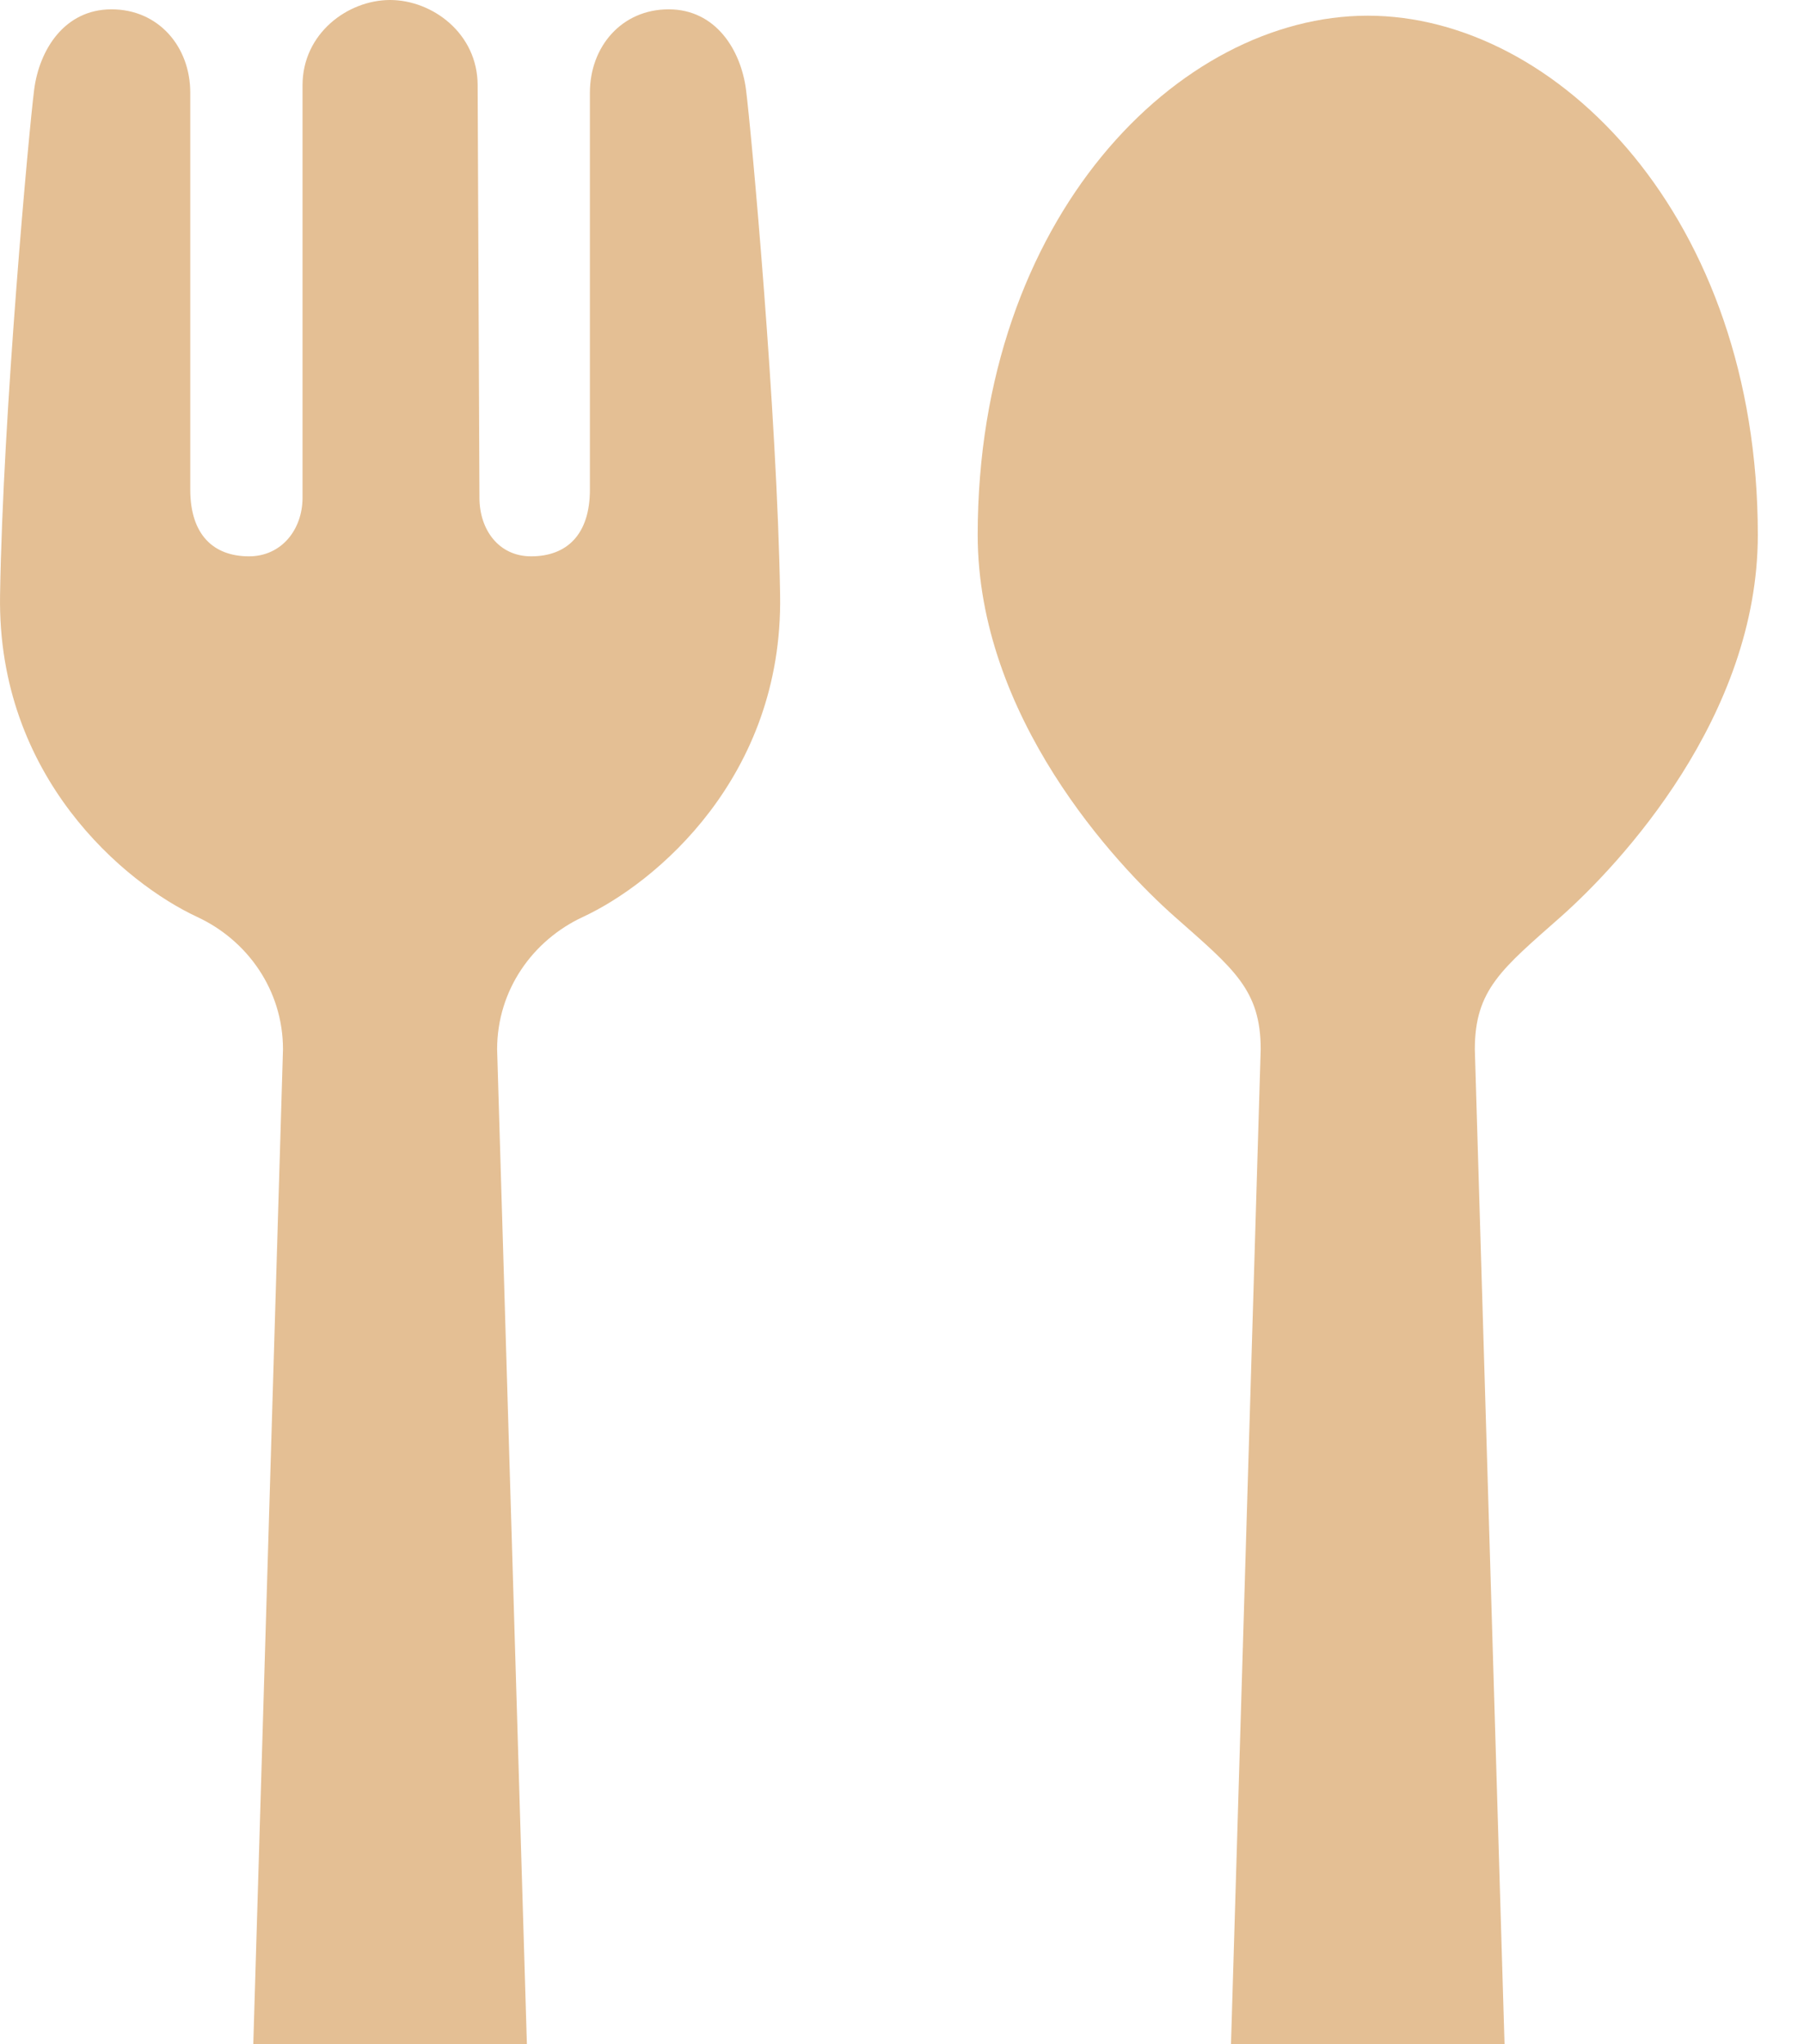
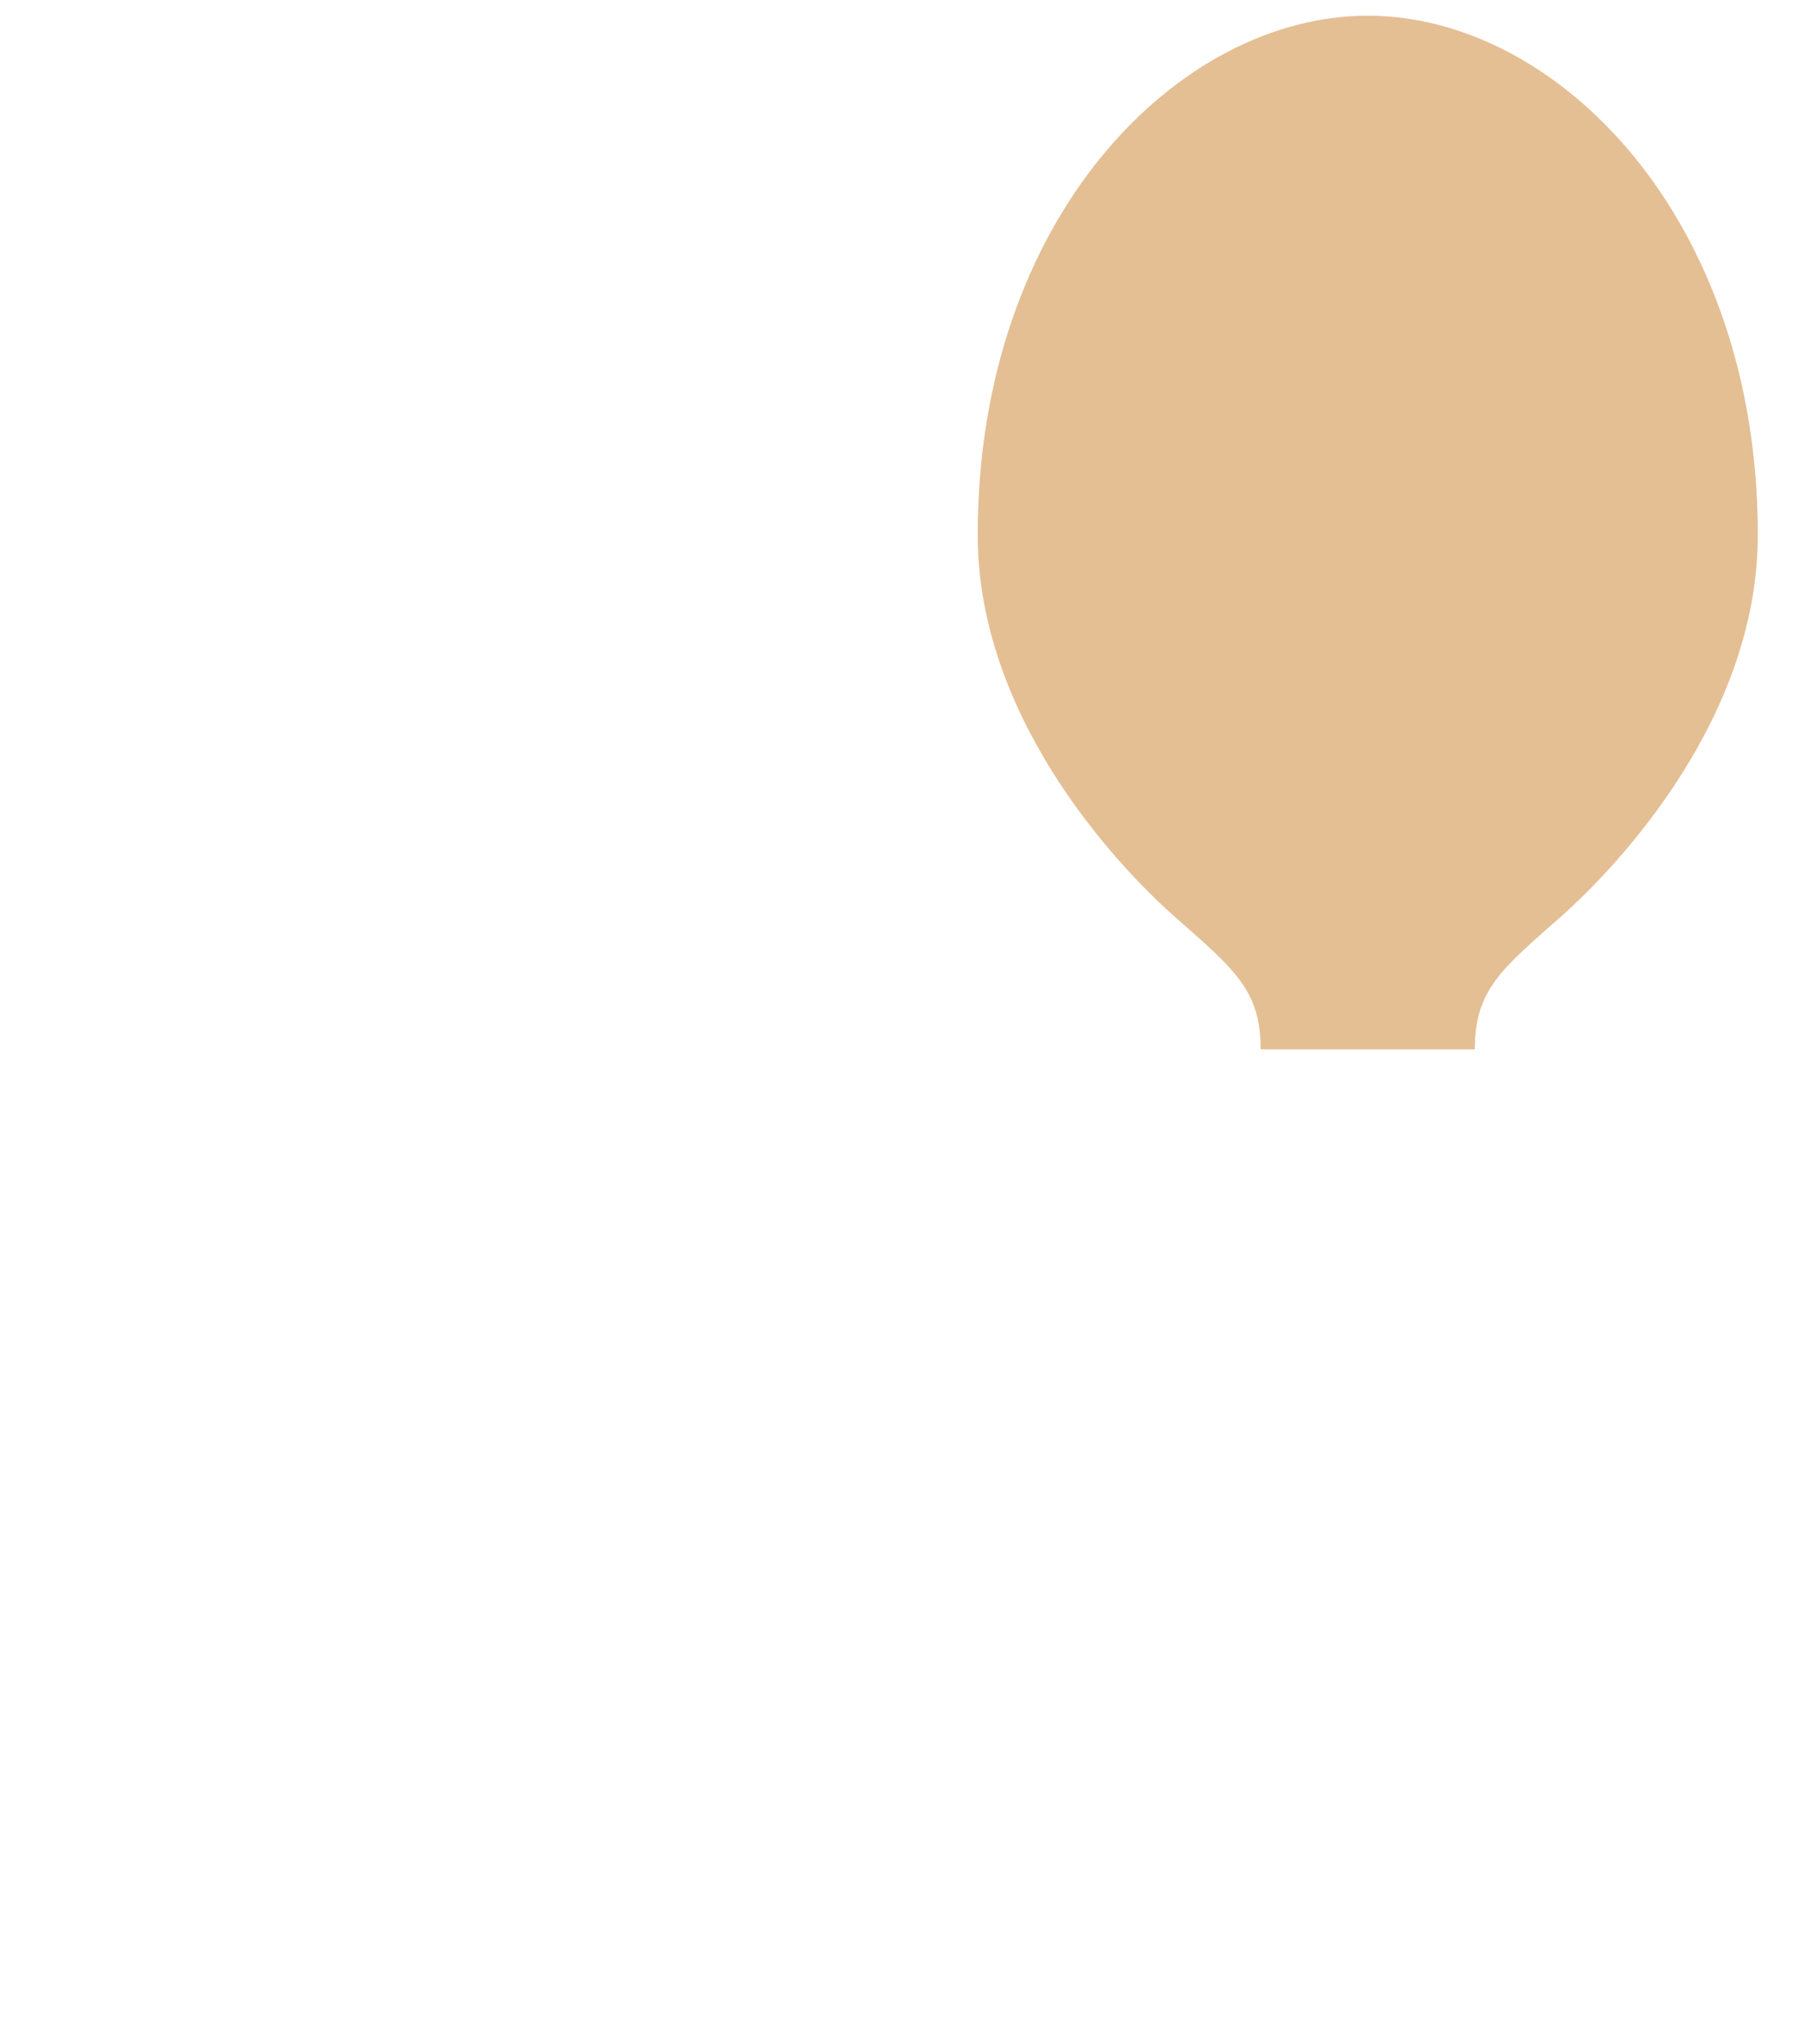
<svg xmlns="http://www.w3.org/2000/svg" width="30" height="34" viewBox="0 0 30 34" fill="none">
-   <path d="M11.12 0.155C10.338 0.155 9.81 0.776 9.81 1.541V8.143C9.81 8.894 9.424 9.253 8.832 9.253C8.291 9.253 7.973 8.807 7.973 8.278L7.943 1.419C7.943 0.554 7.188 0 6.487 0C5.786 0 5.031 0.554 5.031 1.419V8.278C5.031 8.807 4.682 9.253 4.141 9.253C3.55 9.253 3.164 8.894 3.164 8.143V1.541C3.164 0.776 2.636 0.155 1.854 0.155C1.07 0.156 0.653 0.83 0.568 1.492C0.483 2.154 0.048 6.88 0.001 9.901C-0.047 12.923 2.074 14.691 3.282 15.252C4.108 15.636 4.706 16.461 4.706 17.453L4.212 34H8.762L8.267 17.453C8.267 16.461 8.865 15.636 9.691 15.252C10.9 14.691 13.021 12.923 12.973 9.901C12.925 6.88 12.491 2.154 12.406 1.492C12.32 0.83 11.903 0.156 11.12 0.155Z" fill="#E4BF94" />
-   <path d="M22.745 0.261C19.598 0.261 16.259 3.619 16.259 8.895C16.259 11.916 18.542 14.37 19.541 15.252C20.517 16.115 20.965 16.461 20.965 17.453L20.471 34H25.02L24.526 17.453C24.526 16.461 24.974 16.115 25.951 15.252C26.948 14.369 29.232 11.916 29.232 8.895C29.232 3.619 25.893 0.261 22.745 0.261Z" fill="#E4BF94" />
+   <path d="M22.745 0.261C19.598 0.261 16.259 3.619 16.259 8.895C16.259 11.916 18.542 14.37 19.541 15.252C20.517 16.115 20.965 16.461 20.965 17.453H25.02L24.526 17.453C24.526 16.461 24.974 16.115 25.951 15.252C26.948 14.369 29.232 11.916 29.232 8.895C29.232 3.619 25.893 0.261 22.745 0.261Z" fill="#E4BF94" />
</svg>